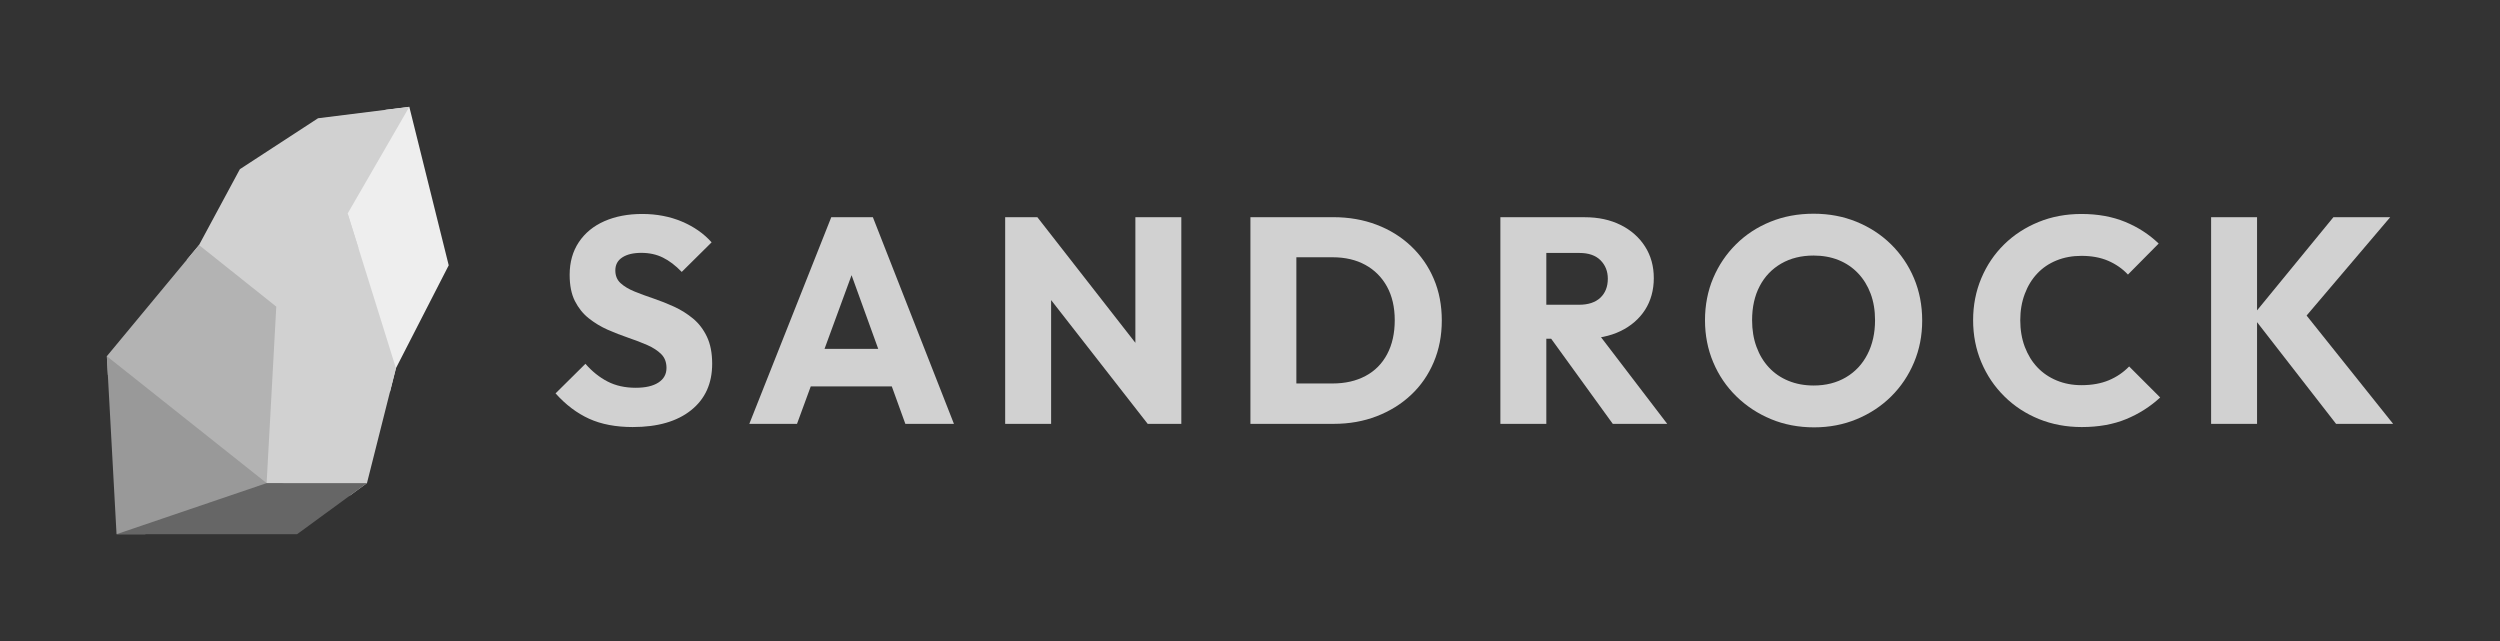
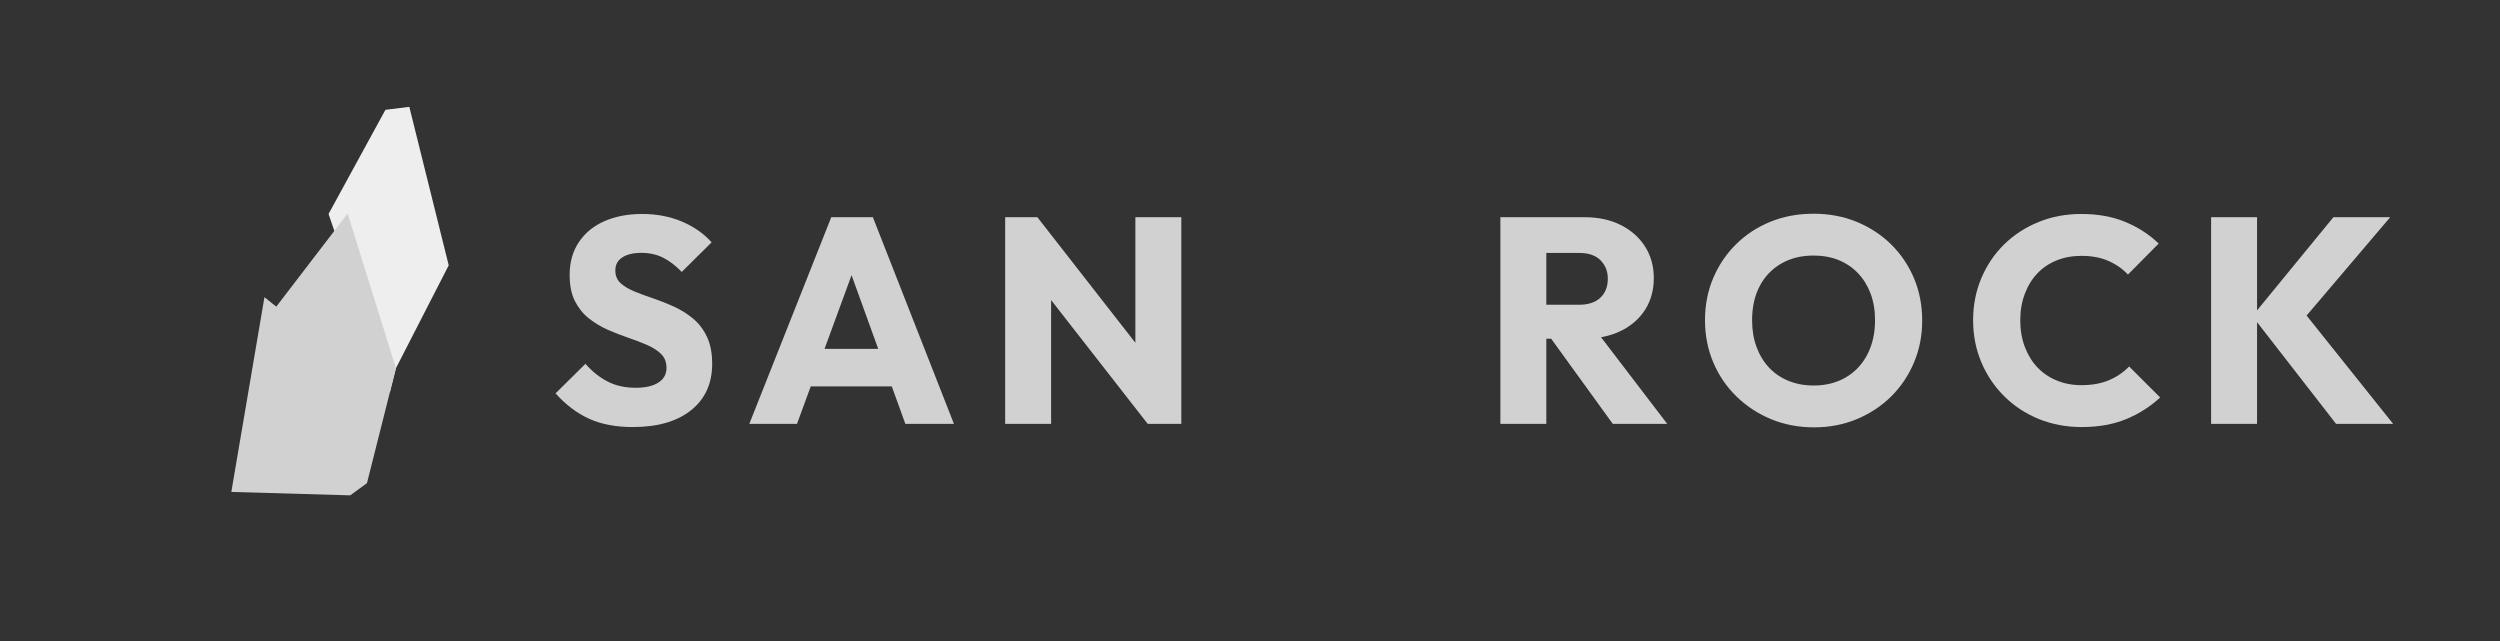
<svg xmlns="http://www.w3.org/2000/svg" id="Ebene_1" data-name="Ebene 1" viewBox="0 0 585 150">
  <rect x="0" y="0" width="585" height="150" fill="#333333" stroke="none" />
  <defs>
    <style>
      .cls-1 {
        fill: #999;
      }

      .cls-1, .cls-2, .cls-3, .cls-4, .cls-5 {
        stroke-width: 0px;
      }

      .cls-2 {
        fill: #666;
      }

      .cls-3 {
        fill: #b3b3b3;
      }

      .cls-4 {
        fill: #eee;
      }

      .cls-5 {
        fill: #d1d1d1;
      }
    </style>
  </defs>
  <g>
    <polygon class="cls-4" points="92.65 86.16 91.21 91.87 76.88 50.07 90.19 25.7 95.78 25 105 62.08 92.65 86.16" />
-     <polygon class="cls-5" points="46.57 57.34 43.7 60.8 63.92 79.8 83.88 58.05 81.35 49.96 95.78 25 74.42 27.67 56.13 39.59 46.57 57.34" />
    <polygon class="cls-5" points="85.87 113.05 92.65 86.16 81.35 49.96 64.65 71.75 61.88 69.54 54.13 115.11 81.95 115.91 85.87 113.05" />
-     <polygon class="cls-3" points="25 83.35 25.24 87.73 58.58 115.91 66 113.05 62.39 113.05 64.65 71.75 46.57 57.34 25 83.35" />
-     <polygon class="cls-1" points="25 83.35 62.39 113.05 66.49 113.05 33.98 125 27.27 125 25 83.35" />
-     <polygon class="cls-2" points="85.87 113.05 69.52 125 27.27 125 62.39 113.05 85.87 113.05" />
  </g>
  <g>
    <path class="cls-5" d="M148.08,99.93c-3.97,0-7.39-.65-10.24-1.95-2.85-1.3-5.47-3.28-7.84-5.93l6.99-6.92c1.55,1.78,3.28,3.16,5.17,4.14,1.89.98,4.1,1.47,6.61,1.47,2.28,0,4.05-.41,5.31-1.23,1.26-.82,1.88-1.96,1.88-3.42,0-1.32-.41-2.4-1.23-3.22-.82-.82-1.91-1.53-3.25-2.12-1.35-.59-2.83-1.16-4.45-1.71-1.62-.55-3.23-1.18-4.83-1.88-1.6-.71-3.07-1.6-4.42-2.67-1.35-1.07-2.43-2.42-3.25-4.04-.82-1.62-1.23-3.66-1.23-6.13,0-2.97.72-5.52,2.16-7.67,1.44-2.15,3.44-3.78,5.99-4.9,2.56-1.12,5.5-1.68,8.84-1.68s6.47.59,9.28,1.78c2.81,1.19,5.13,2.81,6.95,4.86l-6.99,6.92c-1.46-1.51-2.93-2.63-4.42-3.36-1.48-.73-3.16-1.1-5.03-1.1s-3.36.35-4.45,1.06c-1.1.71-1.64,1.72-1.64,3.05,0,1.23.41,2.23,1.23,2.98s1.91,1.4,3.25,1.95c1.35.55,2.83,1.1,4.45,1.64,1.62.55,3.23,1.19,4.83,1.92,1.6.73,3.07,1.66,4.42,2.77,1.35,1.12,2.43,2.53,3.25,4.25s1.23,3.82,1.23,6.34c0,4.61-1.64,8.23-4.93,10.86-3.29,2.63-7.83,3.94-13.63,3.94Z" />
    <path class="cls-5" d="M175.34,99.18l19.18-48.36h9.73l18.97,48.36h-11.37l-14.52-40.14h3.9l-14.73,40.14h-11.16ZM186.23,90.41v-8.77h26.37v8.77h-26.37Z" />
    <path class="cls-5" d="M235.21,99.18v-48.36h7.53l3.22,9.66v38.7h-10.75ZM268.56,99.18l-28.49-36.51,2.67-11.85,28.49,36.51-2.67,11.85ZM268.56,99.18l-2.88-9.66v-38.7h10.75v48.36h-7.88Z" />
-     <path class="cls-5" d="M292.6,99.18v-48.36h10.75v48.36h-10.75ZM299.86,99.18v-9.45h11.99c2.92,0,5.48-.58,7.67-1.75,2.19-1.16,3.88-2.86,5.07-5.1,1.19-2.24,1.78-4.89,1.78-7.95s-.61-5.68-1.82-7.88c-1.21-2.19-2.9-3.88-5.07-5.07-2.17-1.19-4.72-1.78-7.64-1.78h-12.33v-9.38h12.47c3.65,0,7.02.58,10.1,1.75,3.08,1.16,5.78,2.83,8.08,5,2.3,2.17,4.09,4.73,5.34,7.67,1.26,2.94,1.88,6.2,1.88,9.76s-.63,6.76-1.88,9.73c-1.26,2.97-3.02,5.53-5.31,7.67-2.28,2.15-4.97,3.81-8.05,5-3.08,1.19-6.43,1.78-10.03,1.78h-12.26Z" />
    <path class="cls-5" d="M351.09,99.18v-48.36h10.75v48.36h-10.75ZM359.31,79.25v-7.94h10.2c2.15,0,3.8-.55,4.97-1.64,1.16-1.1,1.75-2.58,1.75-4.45,0-1.73-.57-3.17-1.71-4.32-1.14-1.14-2.79-1.71-4.93-1.71h-10.27v-8.36h11.51c3.2,0,6,.61,8.42,1.82,2.42,1.21,4.32,2.89,5.69,5.03,1.37,2.15,2.05,4.61,2.05,7.4s-.69,5.31-2.05,7.43c-1.37,2.12-3.29,3.78-5.75,4.97-2.47,1.19-5.37,1.78-8.7,1.78h-11.16ZM377.39,99.18l-15.07-20.82,9.86-2.67,17.95,23.49h-12.74Z" />
    <path class="cls-5" d="M424.52,100c-3.65,0-7.02-.64-10.1-1.92-3.08-1.28-5.79-3.06-8.12-5.34-2.33-2.28-4.13-4.94-5.41-7.98-1.28-3.04-1.92-6.31-1.92-9.83s.64-6.85,1.92-9.86c1.28-3.01,3.06-5.65,5.34-7.91,2.28-2.26,4.97-4.02,8.05-5.27,3.08-1.26,6.45-1.88,10.1-1.88s6.95.63,10.03,1.88c3.08,1.26,5.78,3.01,8.08,5.27,2.3,2.26,4.1,4.91,5.38,7.94,1.28,3.04,1.92,6.34,1.92,9.9s-.64,6.79-1.92,9.83c-1.28,3.04-3.06,5.68-5.34,7.94-2.28,2.26-4.97,4.03-8.05,5.31-3.08,1.28-6.4,1.92-9.97,1.92ZM424.38,90.21c2.88,0,5.4-.64,7.57-1.92,2.17-1.28,3.85-3.07,5.03-5.38,1.19-2.31,1.78-4.97,1.78-7.98,0-2.28-.34-4.35-1.03-6.2-.69-1.85-1.67-3.45-2.95-4.79-1.28-1.35-2.8-2.37-4.55-3.08-1.76-.71-3.71-1.06-5.86-1.06-2.88,0-5.4.63-7.57,1.88-2.17,1.26-3.85,3.01-5.03,5.27-1.19,2.26-1.78,4.92-1.78,7.98,0,2.28.34,4.36,1.03,6.23.68,1.87,1.65,3.48,2.91,4.83,1.26,1.35,2.77,2.39,4.55,3.12,1.78.73,3.74,1.1,5.89,1.1Z" />
    <path class="cls-5" d="M487.12,99.93c-3.61,0-6.95-.63-10.03-1.88-3.08-1.26-5.78-3.02-8.08-5.31-2.31-2.28-4.1-4.94-5.38-7.98-1.28-3.04-1.92-6.31-1.92-9.83s.64-6.79,1.92-9.83c1.28-3.04,3.06-5.67,5.34-7.91,2.28-2.24,4.97-3.98,8.05-5.24s6.43-1.88,10.03-1.88c3.84,0,7.25.62,10.24,1.85,2.99,1.23,5.6,2.92,7.84,5.07l-7.19,7.26c-1.28-1.37-2.82-2.44-4.62-3.22-1.8-.78-3.89-1.16-6.27-1.16-2.1,0-4.03.35-5.79,1.06-1.76.71-3.27,1.72-4.52,3.05-1.26,1.32-2.24,2.92-2.94,4.79-.71,1.87-1.06,3.93-1.06,6.16s.35,4.36,1.06,6.23c.71,1.87,1.69,3.47,2.94,4.79,1.26,1.33,2.76,2.35,4.52,3.08,1.76.73,3.69,1.1,5.79,1.1,2.47,0,4.61-.39,6.44-1.16s3.4-1.85,4.73-3.22l7.26,7.26c-2.33,2.15-4.99,3.84-7.98,5.07-2.99,1.23-6.45,1.85-10.38,1.85Z" />
    <path class="cls-5" d="M517.4,99.18v-48.36h10.75v48.36h-10.75ZM546.64,99.18l-19.59-25.21,18.97-23.15h13.29l-21.37,25.14v-4.38l22.05,27.6h-13.36Z" />
  </g>
</svg>